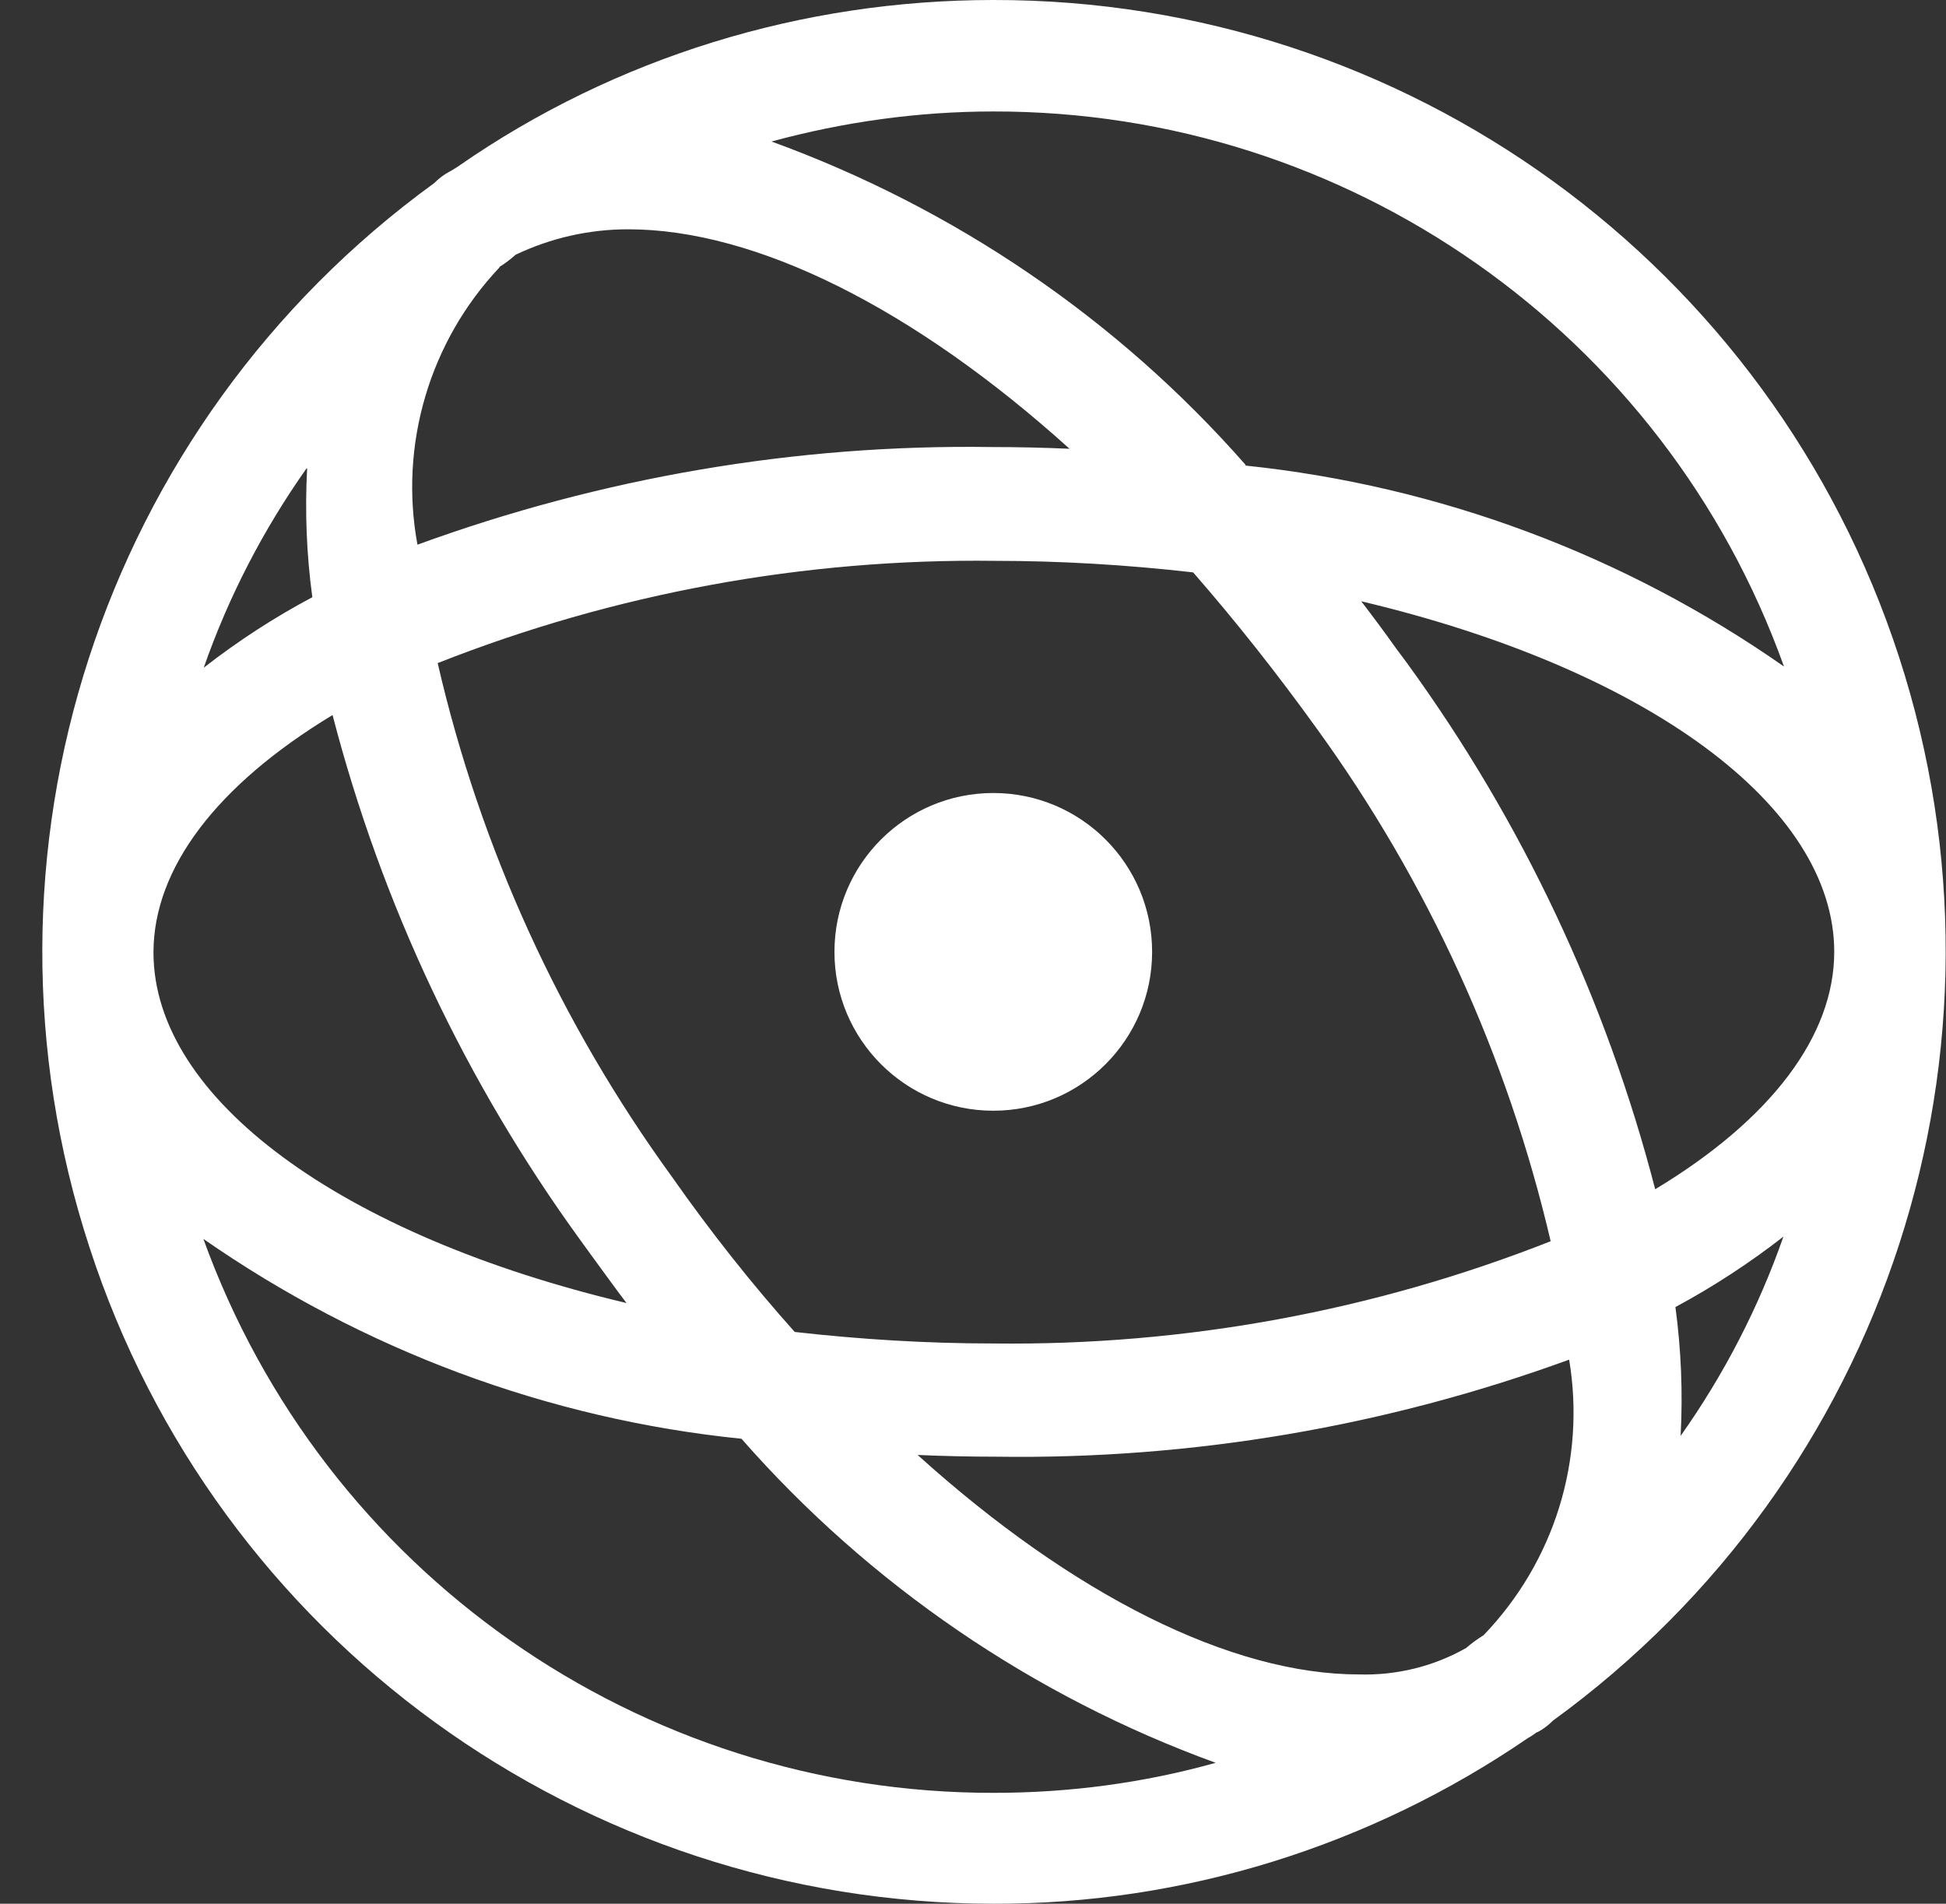
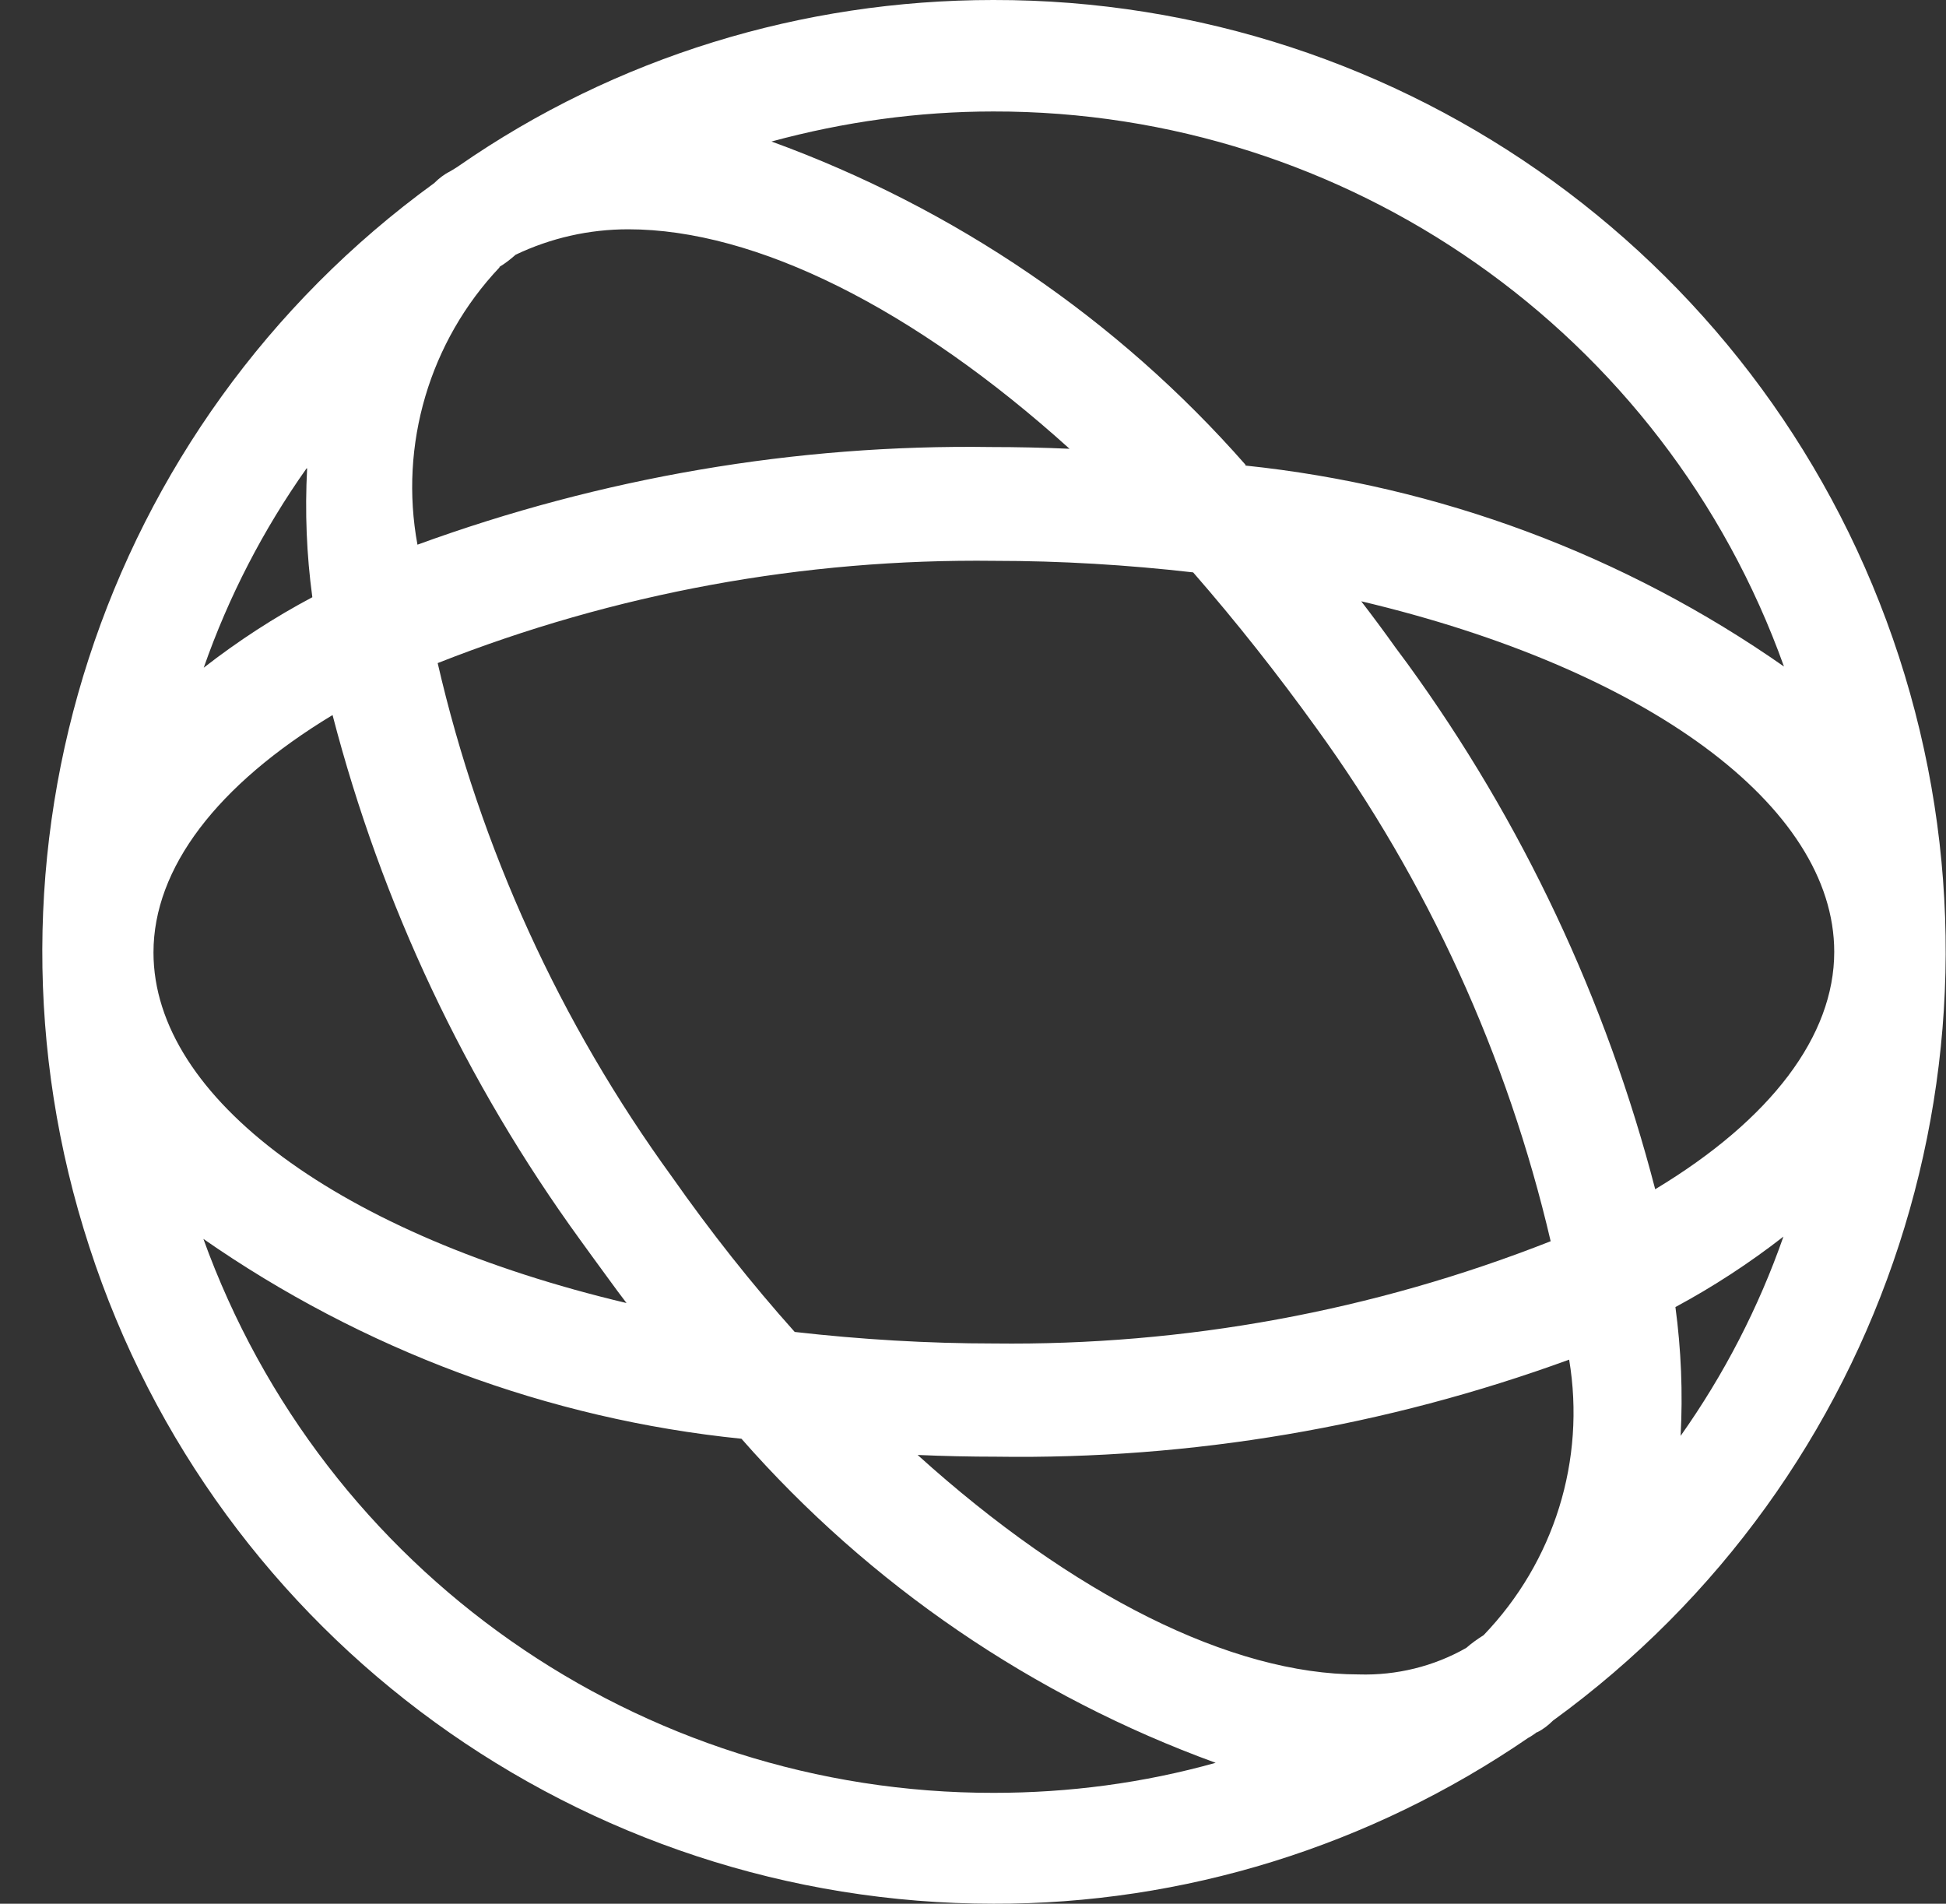
<svg xmlns="http://www.w3.org/2000/svg" width="46" height="45" viewBox="0 0 46 45" fill="none">
  <rect x="0" y="0" width="46" height="45" fill="#333333" stroke="none" />
  <path d="M11.807 6.321C10.155 8.069 9.431 10.513 9.868 12.875C14.21 11.291 18.811 10.499 23.425 10.567C24.053 10.567 24.668 10.581 25.282 10.608C21.609 7.291 17.868 5.42 14.851 5.42C13.923 5.42 13.022 5.625 12.189 6.021C12.066 6.13 11.943 6.226 11.807 6.308V6.321ZM29.432 11.004C34.02 11.482 38.402 13.12 42.17 15.755C39.344 7.864 31.849 2.621 23.48 2.635C21.705 2.635 19.944 2.881 18.237 3.345C22.551 4.915 26.415 7.536 29.446 10.991L29.432 11.004ZM7.246 11.072C6.223 12.52 5.403 14.103 4.816 15.783C5.622 15.155 6.482 14.595 7.383 14.117C7.246 13.107 7.206 12.097 7.26 11.072H7.246ZM32.177 14.213C32.45 14.568 32.723 14.936 32.996 15.319L33.269 15.687C35.986 19.428 37.965 23.633 39.126 28.111C41.87 26.459 43.358 24.48 43.358 22.5C43.358 19.046 38.921 15.81 32.177 14.213ZM7.861 16.902C5.13 18.554 3.628 20.52 3.628 22.514C3.628 25.968 8.066 29.203 14.81 30.801C14.537 30.446 14.278 30.077 14.005 29.709L13.718 29.313C11.001 25.572 9.021 21.367 7.861 16.902ZM18.783 31.484C20.34 31.661 21.923 31.757 23.493 31.757C27.999 31.811 32.463 30.992 36.655 29.34C35.631 24.957 33.747 20.834 31.112 17.203C30.197 15.933 29.228 14.704 28.204 13.53C26.647 13.352 25.077 13.257 23.507 13.257C19.002 13.202 14.537 14.021 10.346 15.674C11.356 20.056 13.24 24.179 15.889 27.825C16.79 29.108 17.759 30.337 18.797 31.497L18.783 31.484ZM39.604 30.896C39.74 31.907 39.781 32.917 39.727 33.941C40.751 32.494 41.57 30.91 42.157 29.231C41.351 29.859 40.491 30.419 39.604 30.896ZM21.691 34.392C25.364 37.709 29.105 39.58 32.122 39.58C33.01 39.607 33.897 39.389 34.661 38.952C34.784 38.843 34.921 38.747 35.071 38.651C36.737 36.917 37.488 34.514 37.092 32.139C32.75 33.723 28.163 34.501 23.548 34.433C22.934 34.433 22.306 34.419 21.691 34.392ZM4.803 29.272C7.642 37.15 15.124 42.392 23.493 42.379C25.268 42.379 27.029 42.147 28.736 41.669C24.422 40.099 20.558 37.464 17.527 34.009C12.953 33.545 8.571 31.907 4.789 29.272H4.803ZM23.493 45C13.759 45 5.117 38.733 2.113 29.477C-0.918 20.193 2.386 10.049 10.264 4.328C10.373 4.219 10.496 4.123 10.632 4.055C10.66 4.041 10.673 4.028 10.701 4.014C10.742 3.987 10.796 3.959 10.851 3.918C14.551 1.352 18.961 2.22643e-05 23.48 2.22643e-05C33.228 -0.014 41.87 6.253 44.888 15.523C47.905 24.794 44.601 34.938 36.709 40.672C36.6 40.781 36.477 40.877 36.341 40.945C36.313 40.945 36.3 40.972 36.273 40.986C36.231 41.013 36.177 41.054 36.122 41.081C32.395 43.635 27.985 45.014 23.466 45H23.493Z" fill="white" />
-   <path d="M23.48 26.255C25.553 26.255 27.234 24.573 27.234 22.5C27.234 20.426 25.553 18.745 23.48 18.745C21.406 18.745 19.725 20.426 19.725 22.5C19.725 24.573 21.406 26.255 23.48 26.255Z" fill="white" />
</svg>